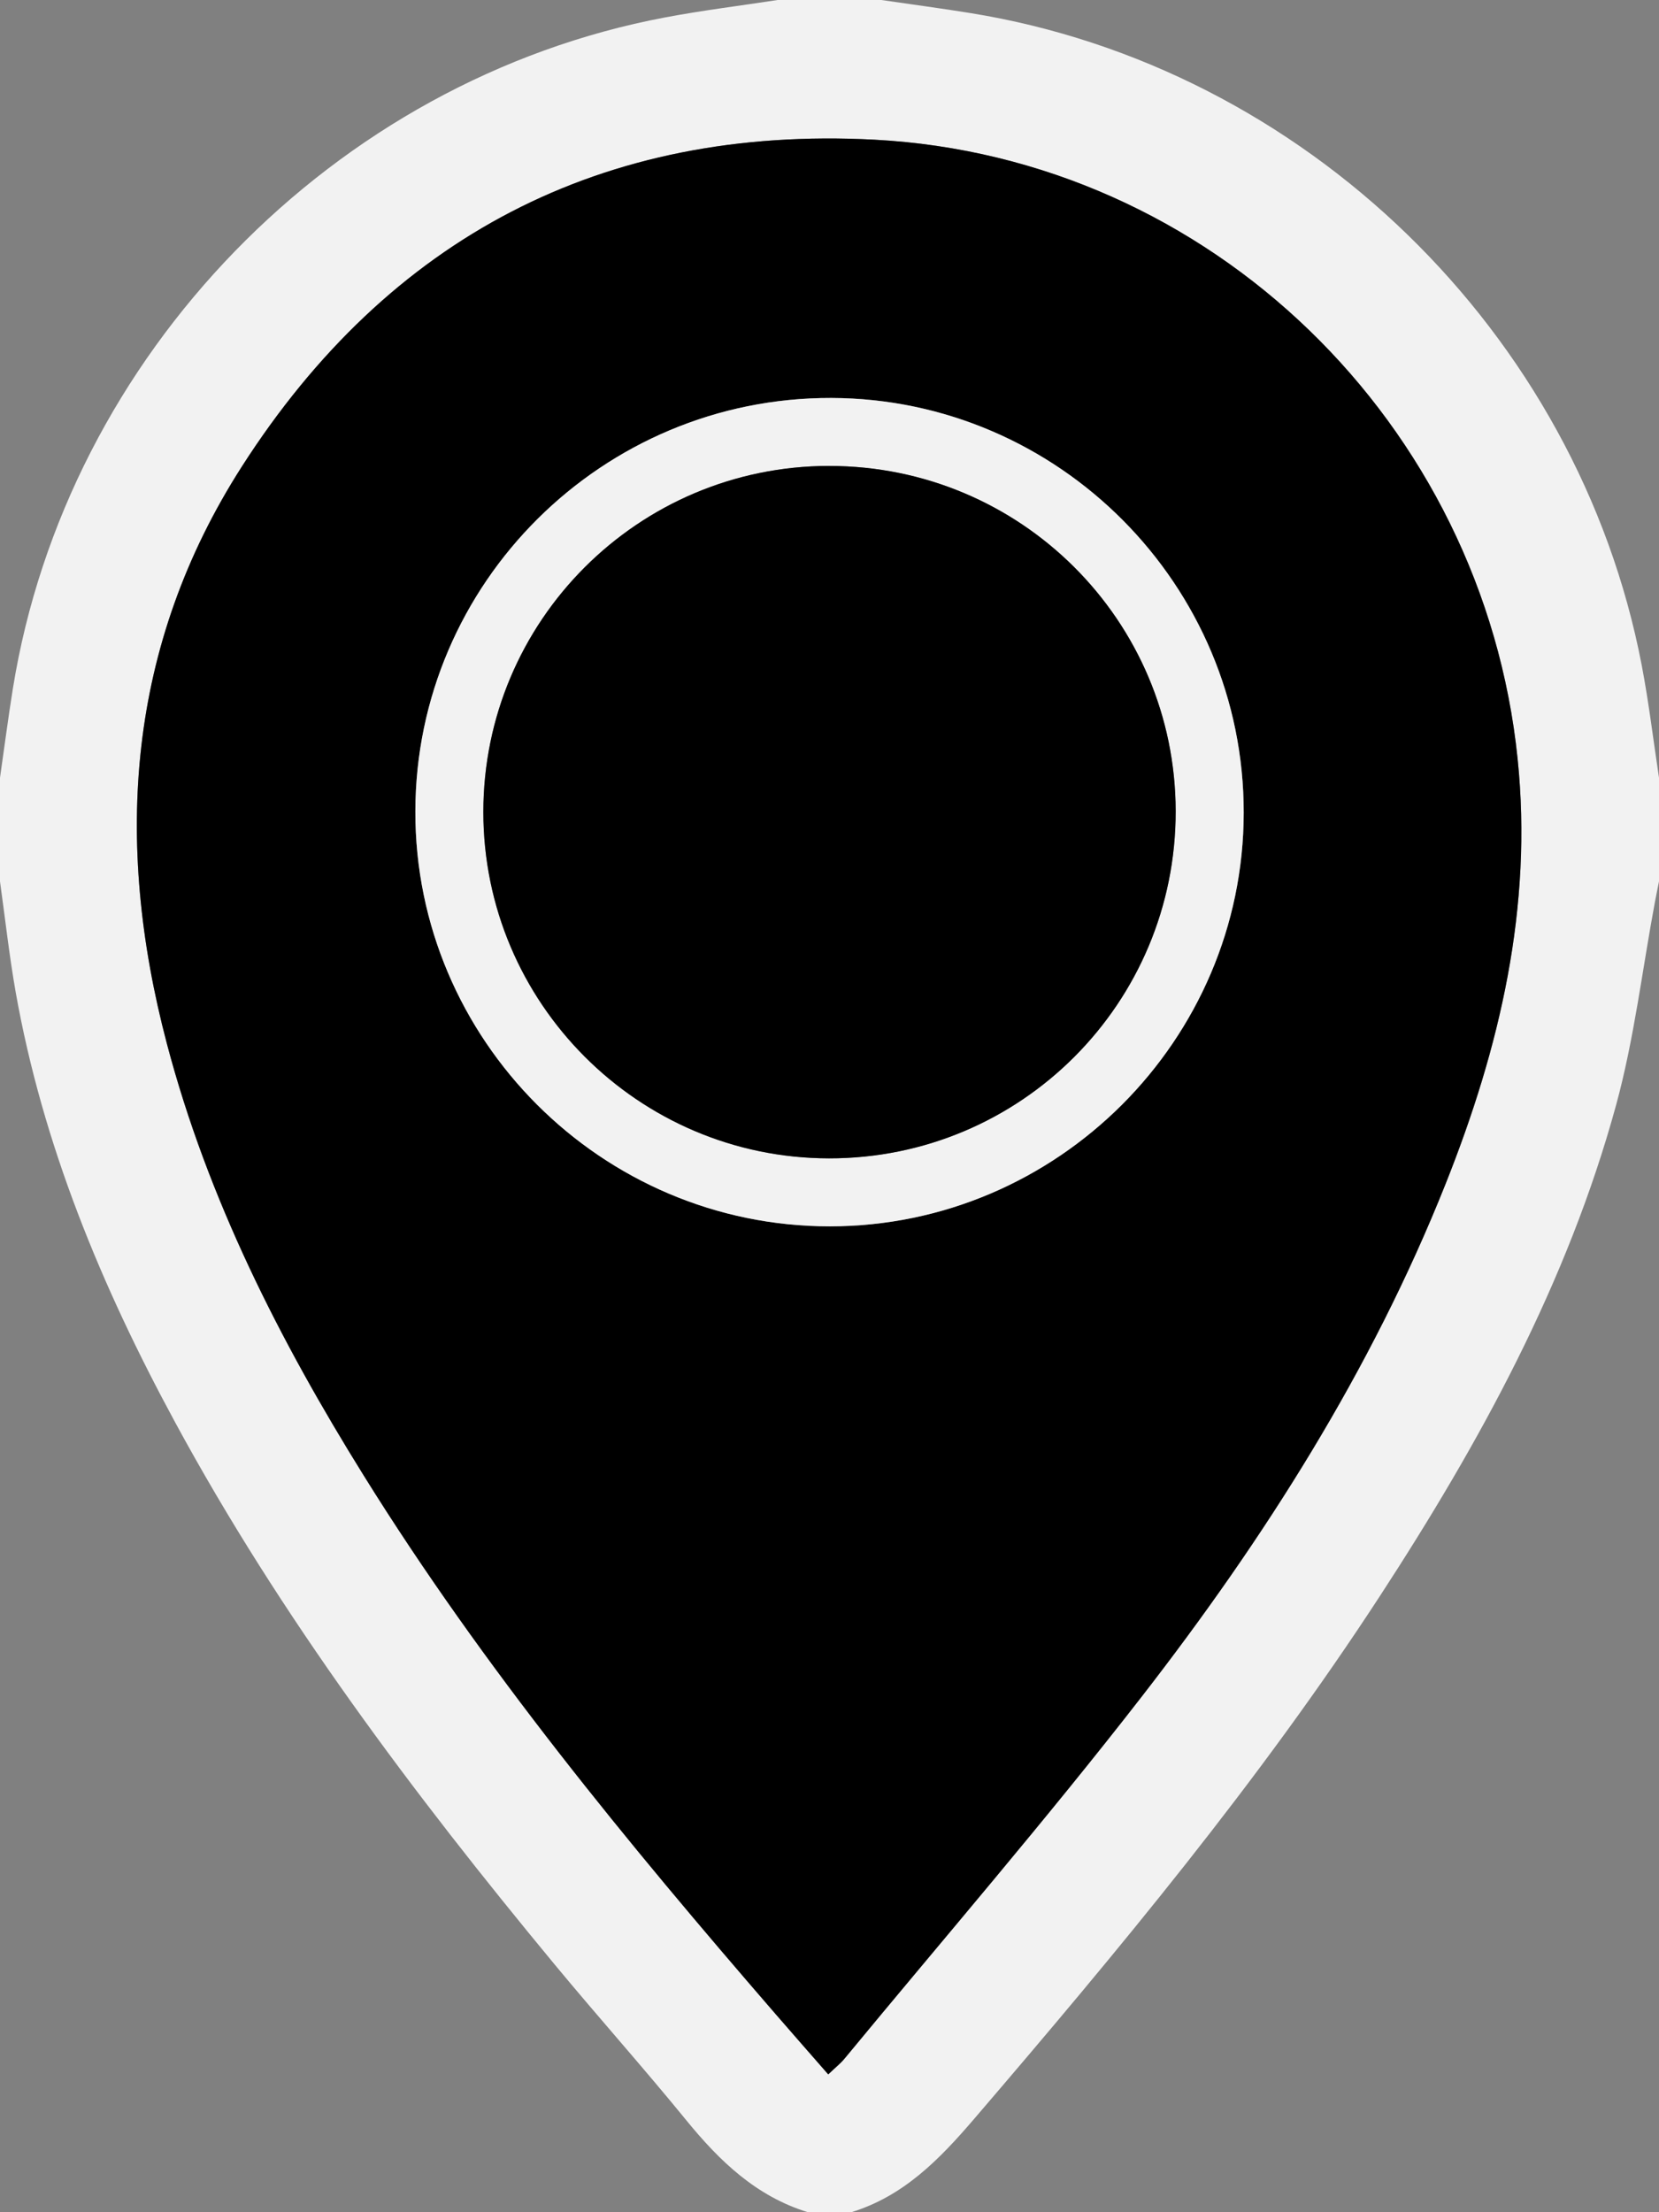
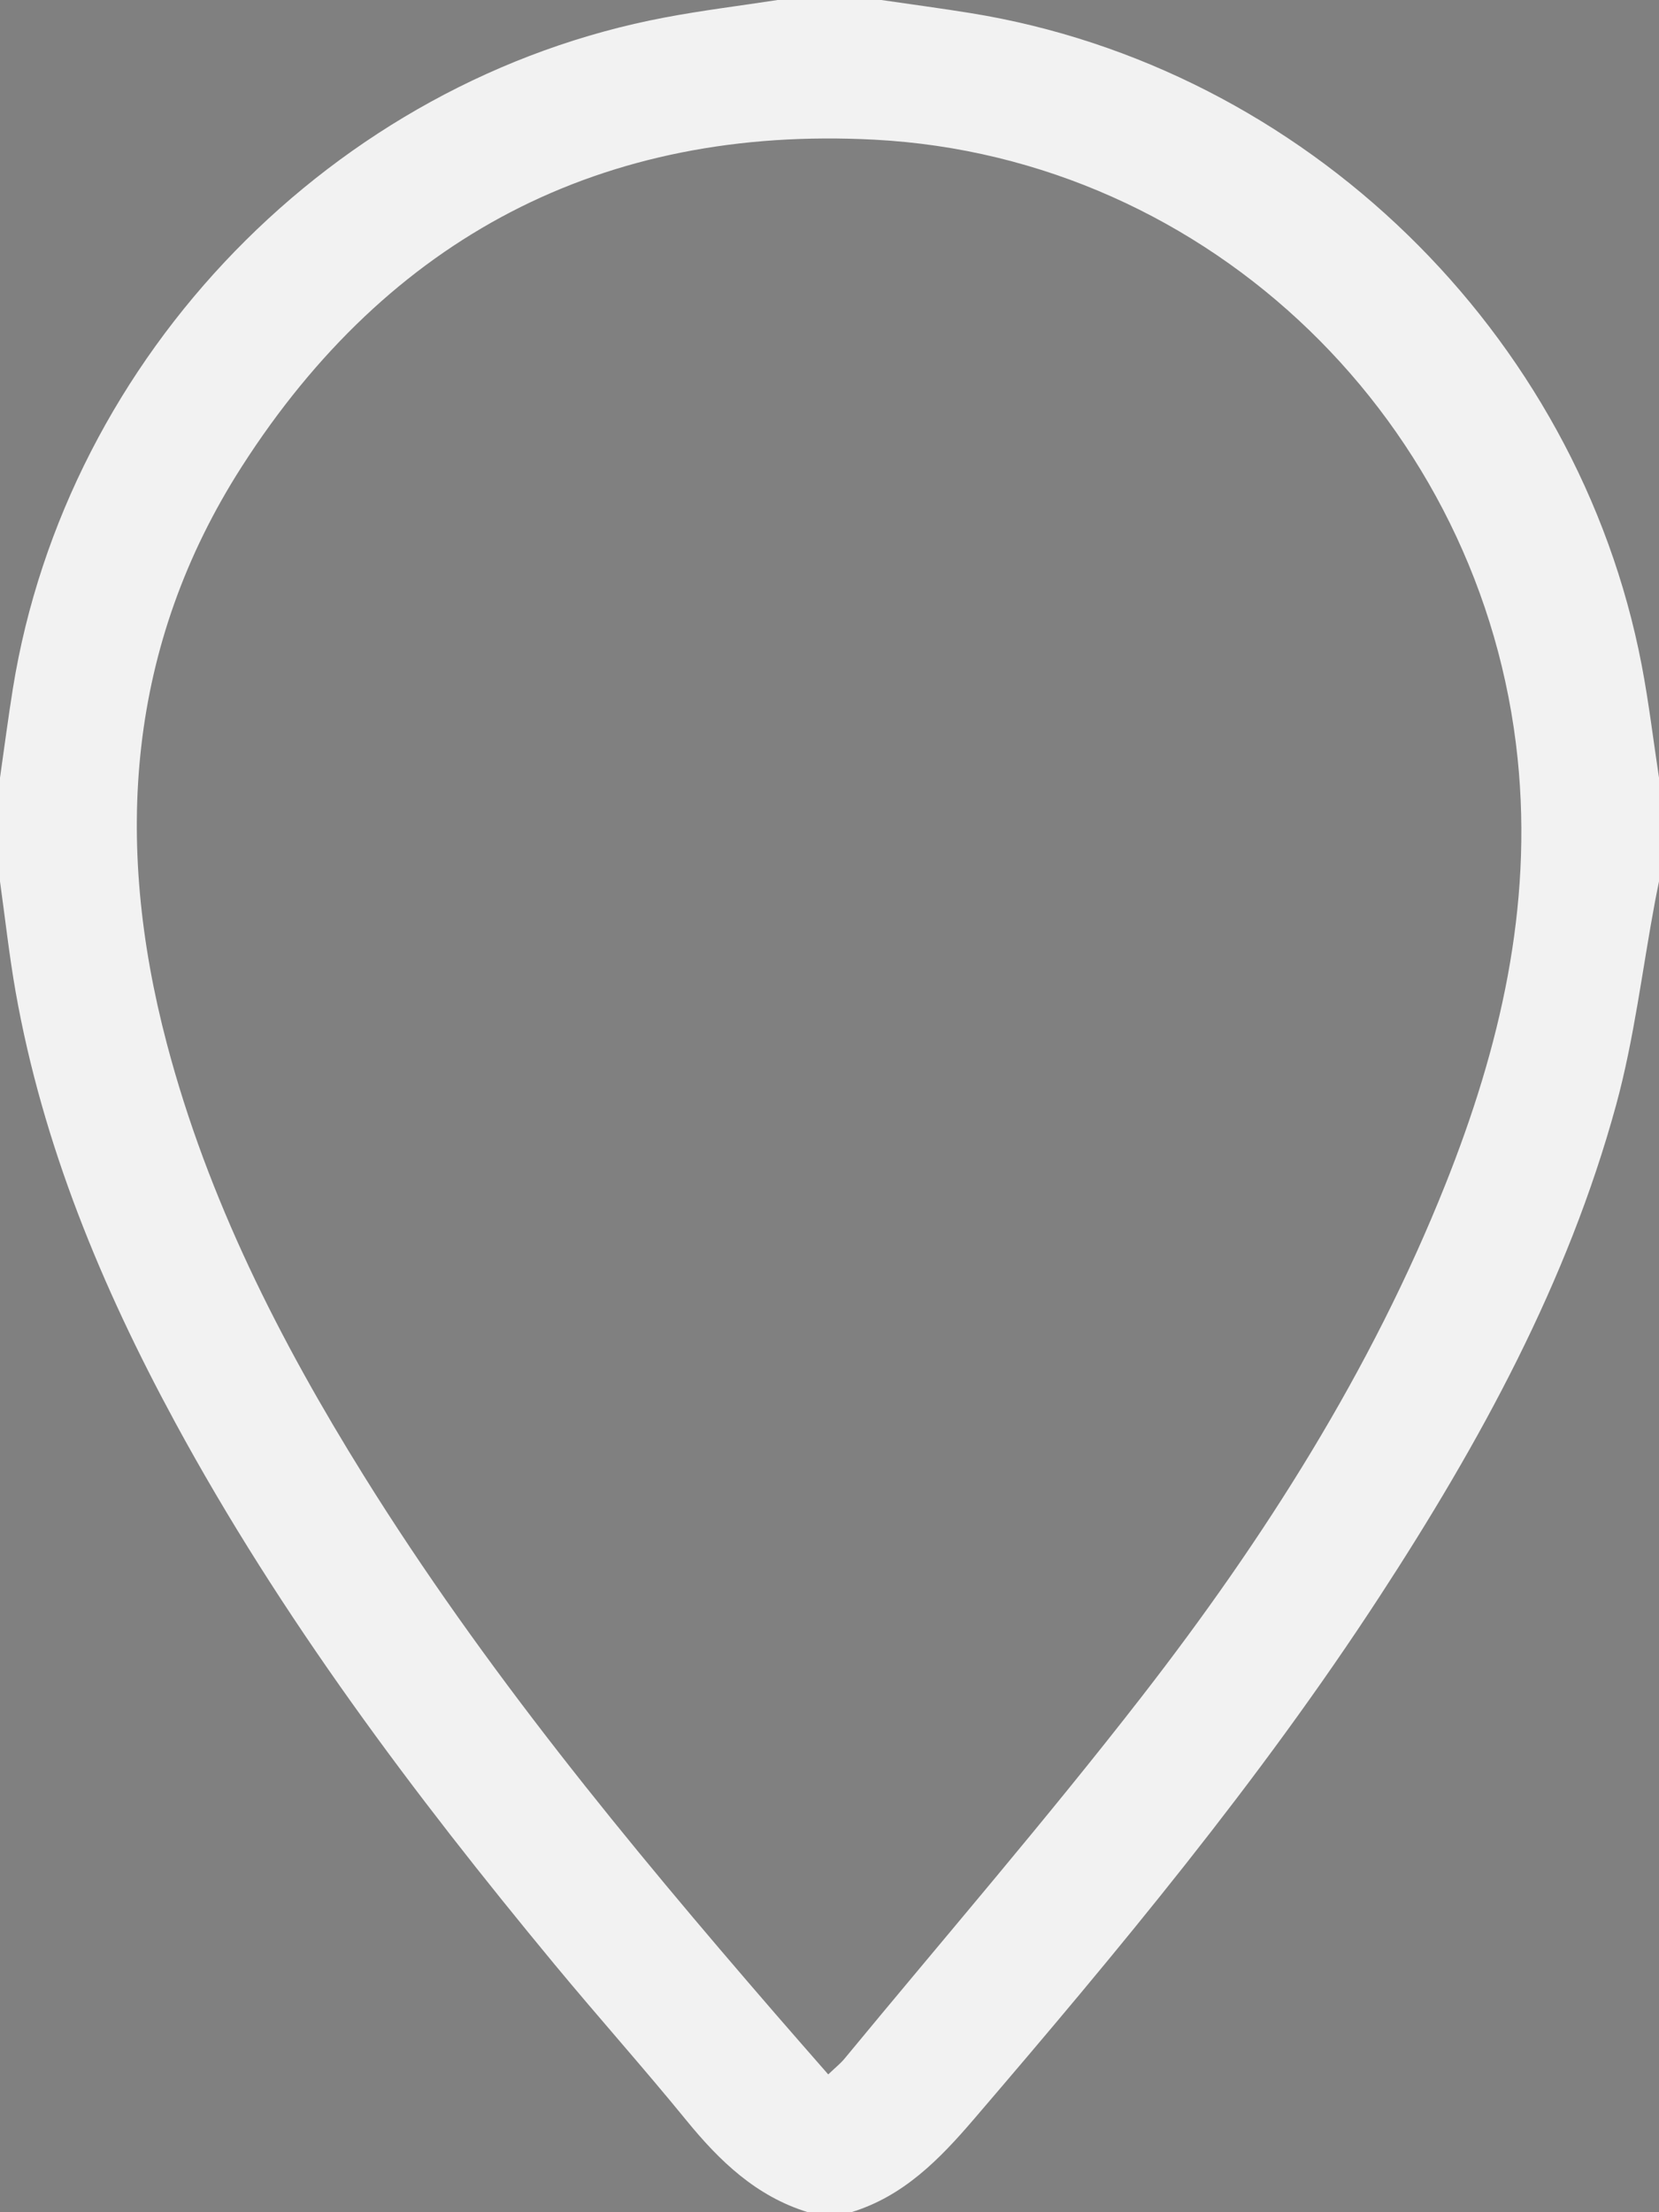
<svg xmlns="http://www.w3.org/2000/svg" id="_Слой_2" data-name="Слой 2" viewBox="0 0 384 512">
  <rect x="0" y="0" width="384" height="512" fill="#808080" stroke="none" />
  <defs>
    <style> .cls-1, .cls-2 { stroke-width: 0px; } .cls-2 { fill: #f2f2f2; } </style>
  </defs>
  <g id="_Слой_1-2" data-name="Слой 1">
    <path class="cls-2" d="m197,512h-10c-11.95-3.67-20.42-11.81-28.11-21.24-9.99-12.25-20.54-24.05-30.62-36.23-32.61-39.42-63.27-80.22-87.73-125.34-17.04-31.44-30.64-64.19-36.92-99.62C2.13,221.1,1.19,212.52,0,204c0-8,0-16,0-24,.99-6.88,1.88-13.78,2.98-20.64C15.43,82.12,77.26,18.47,153.96,4.03,162.59,2.4,171.32,1.33,180,0c8,0,16,0,24,0,6.88,1.01,13.78,1.92,20.64,3.03,77.32,12.48,140.61,73.94,155.36,150.94,1.65,8.62,2.68,17.35,4,26.03v24c-.32,1.6-.65,3.19-.95,4.8-2.93,15.66-4.79,31.6-8.97,46.92-11.25,41.16-31.55,78.17-54.7,113.7-27.96,42.92-60.64,82.18-93.91,120.99-8.01,9.35-16.32,17.89-28.46,21.6Zm-5.29-31.9c1.68-1.61,2.85-2.52,3.77-3.64,23-27.88,46.65-55.26,68.8-83.8,28.35-36.53,53.1-75.42,70.32-118.63,12.59-31.59,20.21-64.06,16.68-98.44-7.97-77.51-71.02-139.17-148.88-143.26-62.93-3.31-112.42,22.59-146.42,75.64-26.55,41.42-29.73,86.67-17.36,133.58,9.48,35.95,26.08,68.64,45.59,99.99,27.73,44.56,60.98,84.92,95.22,124.5,3.91,4.52,7.86,9.01,12.27,14.06Z" />
-     <path class="cls-1" d="m191.71,480.1c-4.41-5.05-8.36-9.54-12.27-14.06-34.25-39.58-67.5-79.94-95.22-124.5-19.51-31.35-36.11-64.04-45.59-99.99-12.37-46.91-9.19-92.16,17.36-133.58C89.98,54.92,139.47,29.02,202.39,32.33c77.86,4.1,140.9,65.76,148.88,143.26,3.54,34.37-4.09,66.85-16.68,98.44-17.22,43.21-41.97,82.1-70.32,118.63-22.15,28.54-45.79,55.92-68.8,83.8-.92,1.12-2.09,2.03-3.77,3.64Zm96.17-291.99c.06-52.7-42.84-95.86-95.44-96.01-52.95-.15-96.2,42.82-96.29,95.67-.09,52.82,43.11,96.07,95.95,96.05,52.6-.02,95.72-43.11,95.78-95.72Z" />
-     <path class="cls-2" d="m287.87,188.11c-.06,52.61-43.18,95.7-95.78,95.72-52.84.02-96.05-43.23-95.95-96.05.09-52.85,43.34-95.82,96.29-95.67,52.6.15,95.5,43.3,95.44,96.01Zm-95.96-80.27c-44.2.03-80.03,35.88-80.04,80.08-.01,44.16,35.86,80.12,79.99,80.18,44.4.06,80.32-35.91,80.26-80.37-.06-44.17-35.95-79.91-80.21-79.88Z" />
-     <path class="cls-1" d="m191.92,107.84c44.26-.03,80.14,35.71,80.21,79.88.06,44.46-35.85,80.43-80.26,80.37-44.12-.06-80-36.02-79.99-80.18.01-44.2,35.84-80.04,80.04-80.08Z" />
  </g>
</svg>